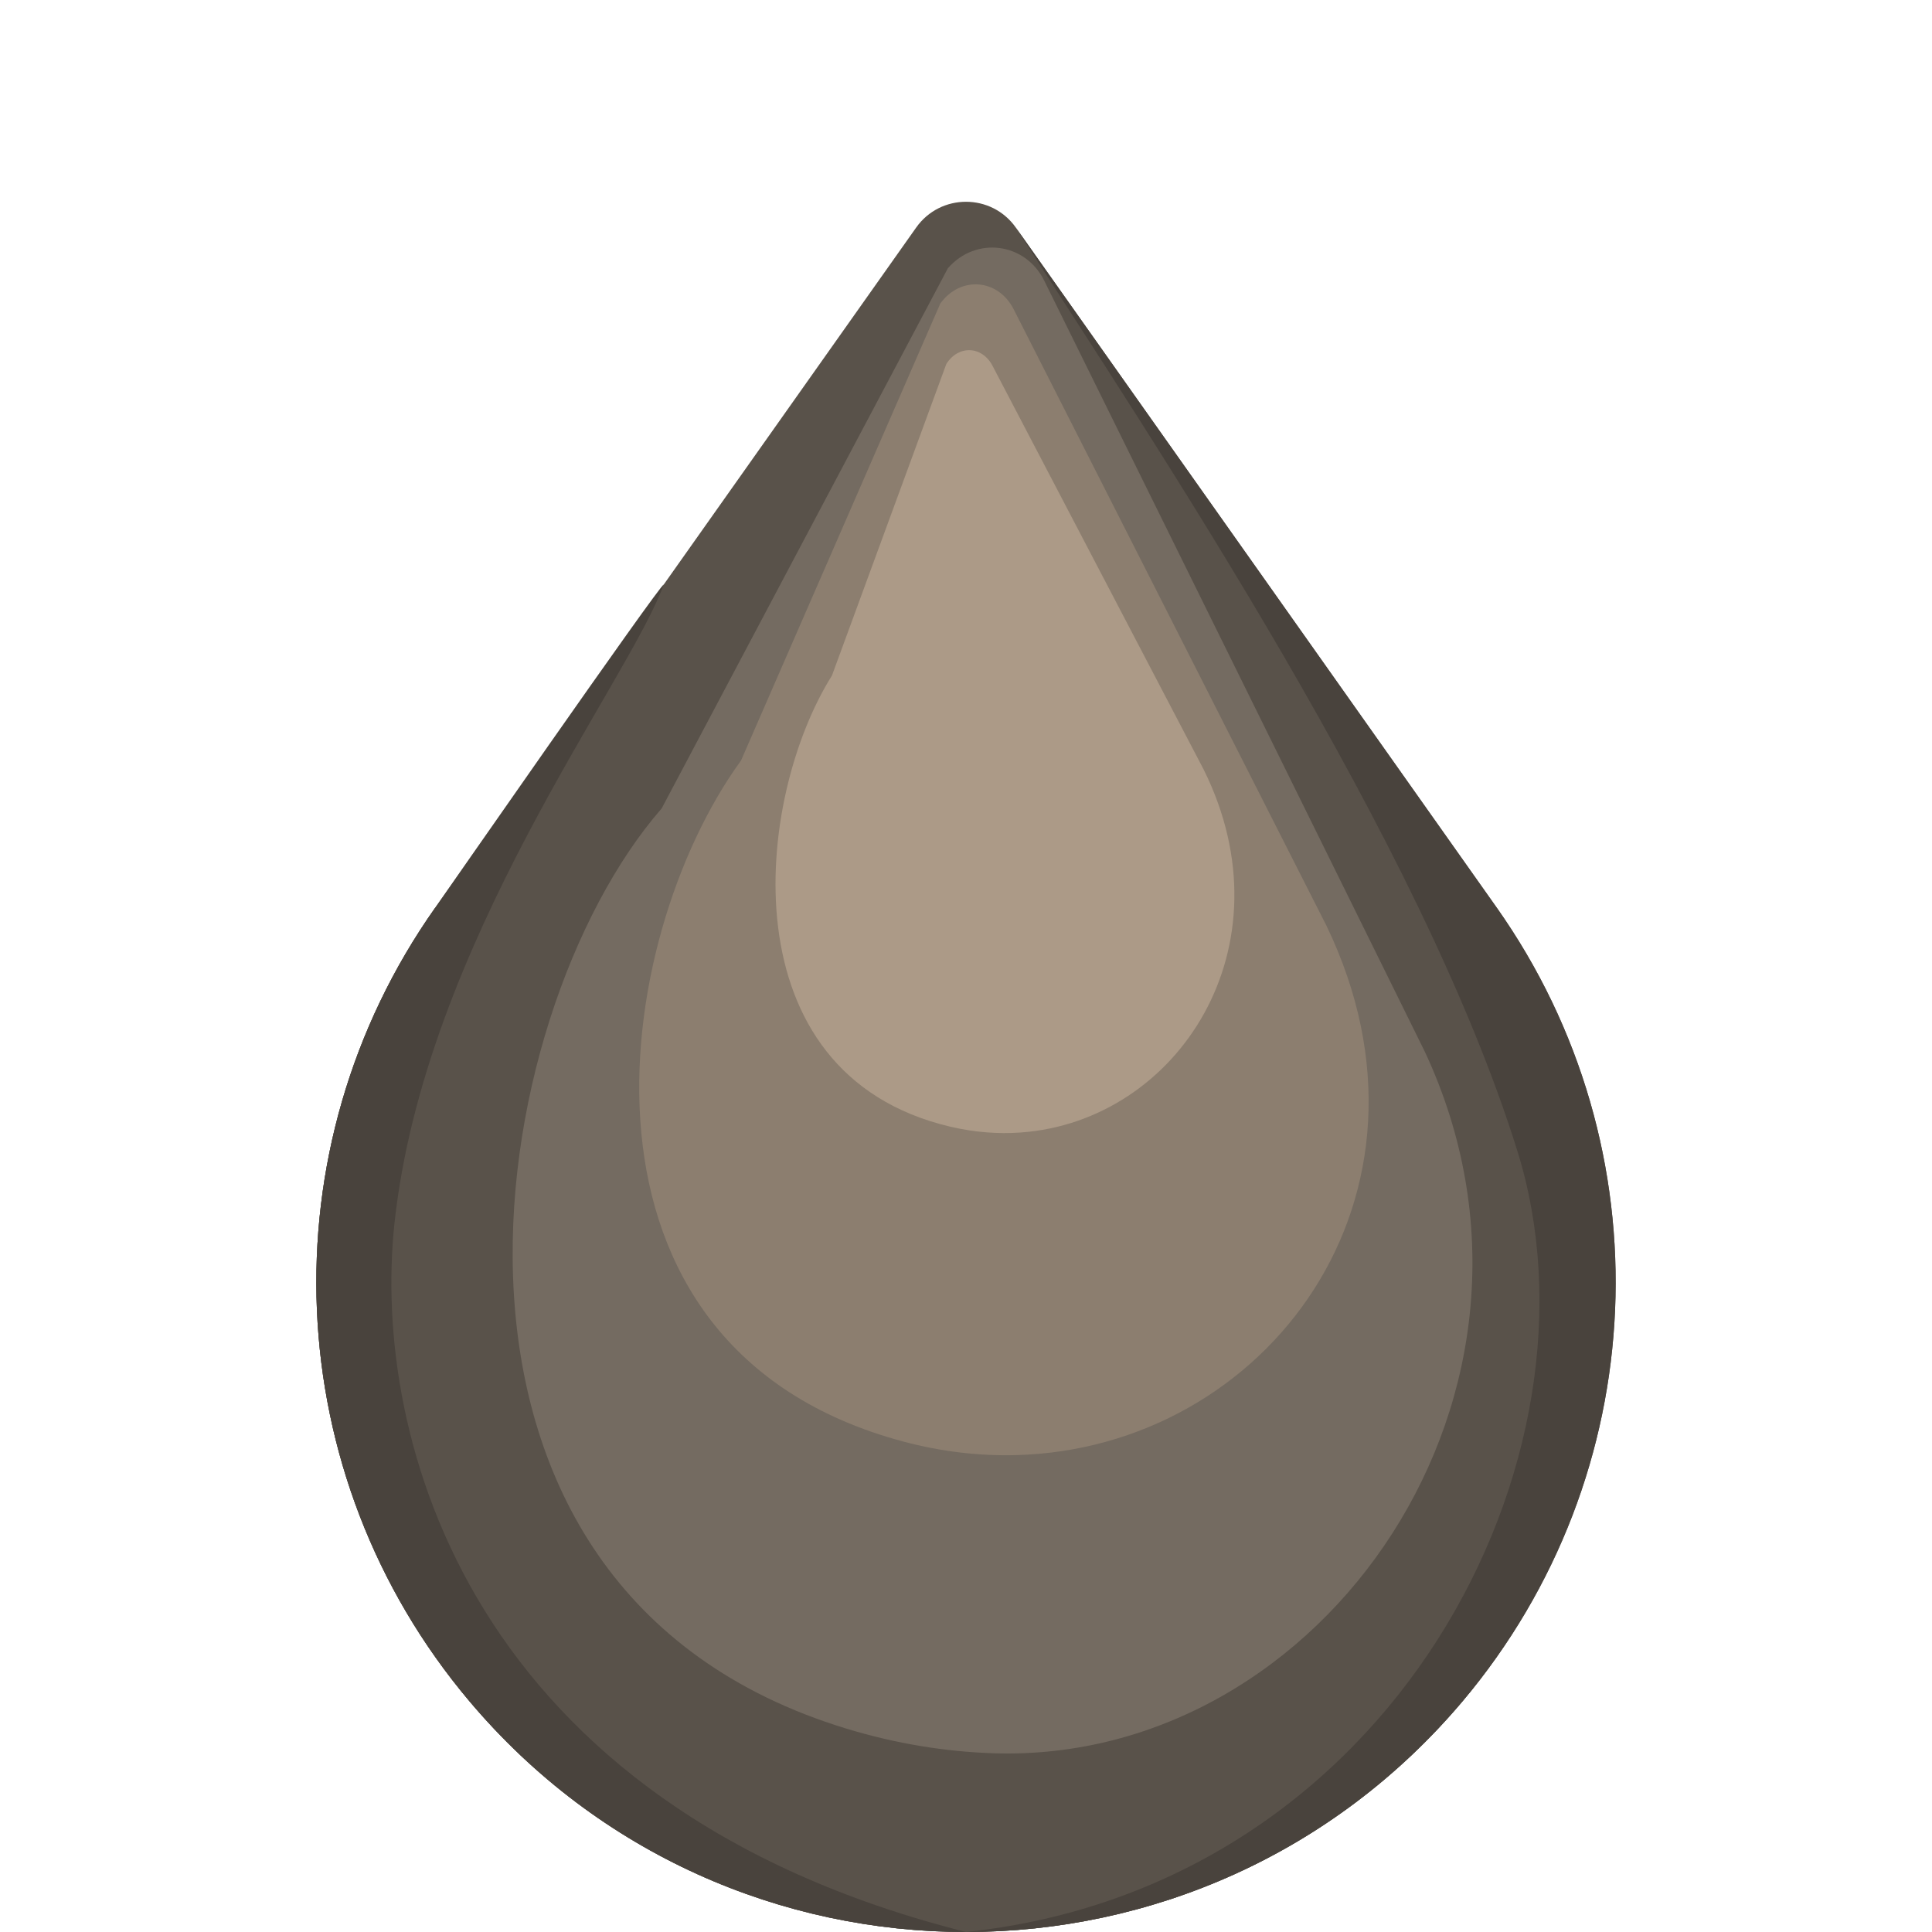
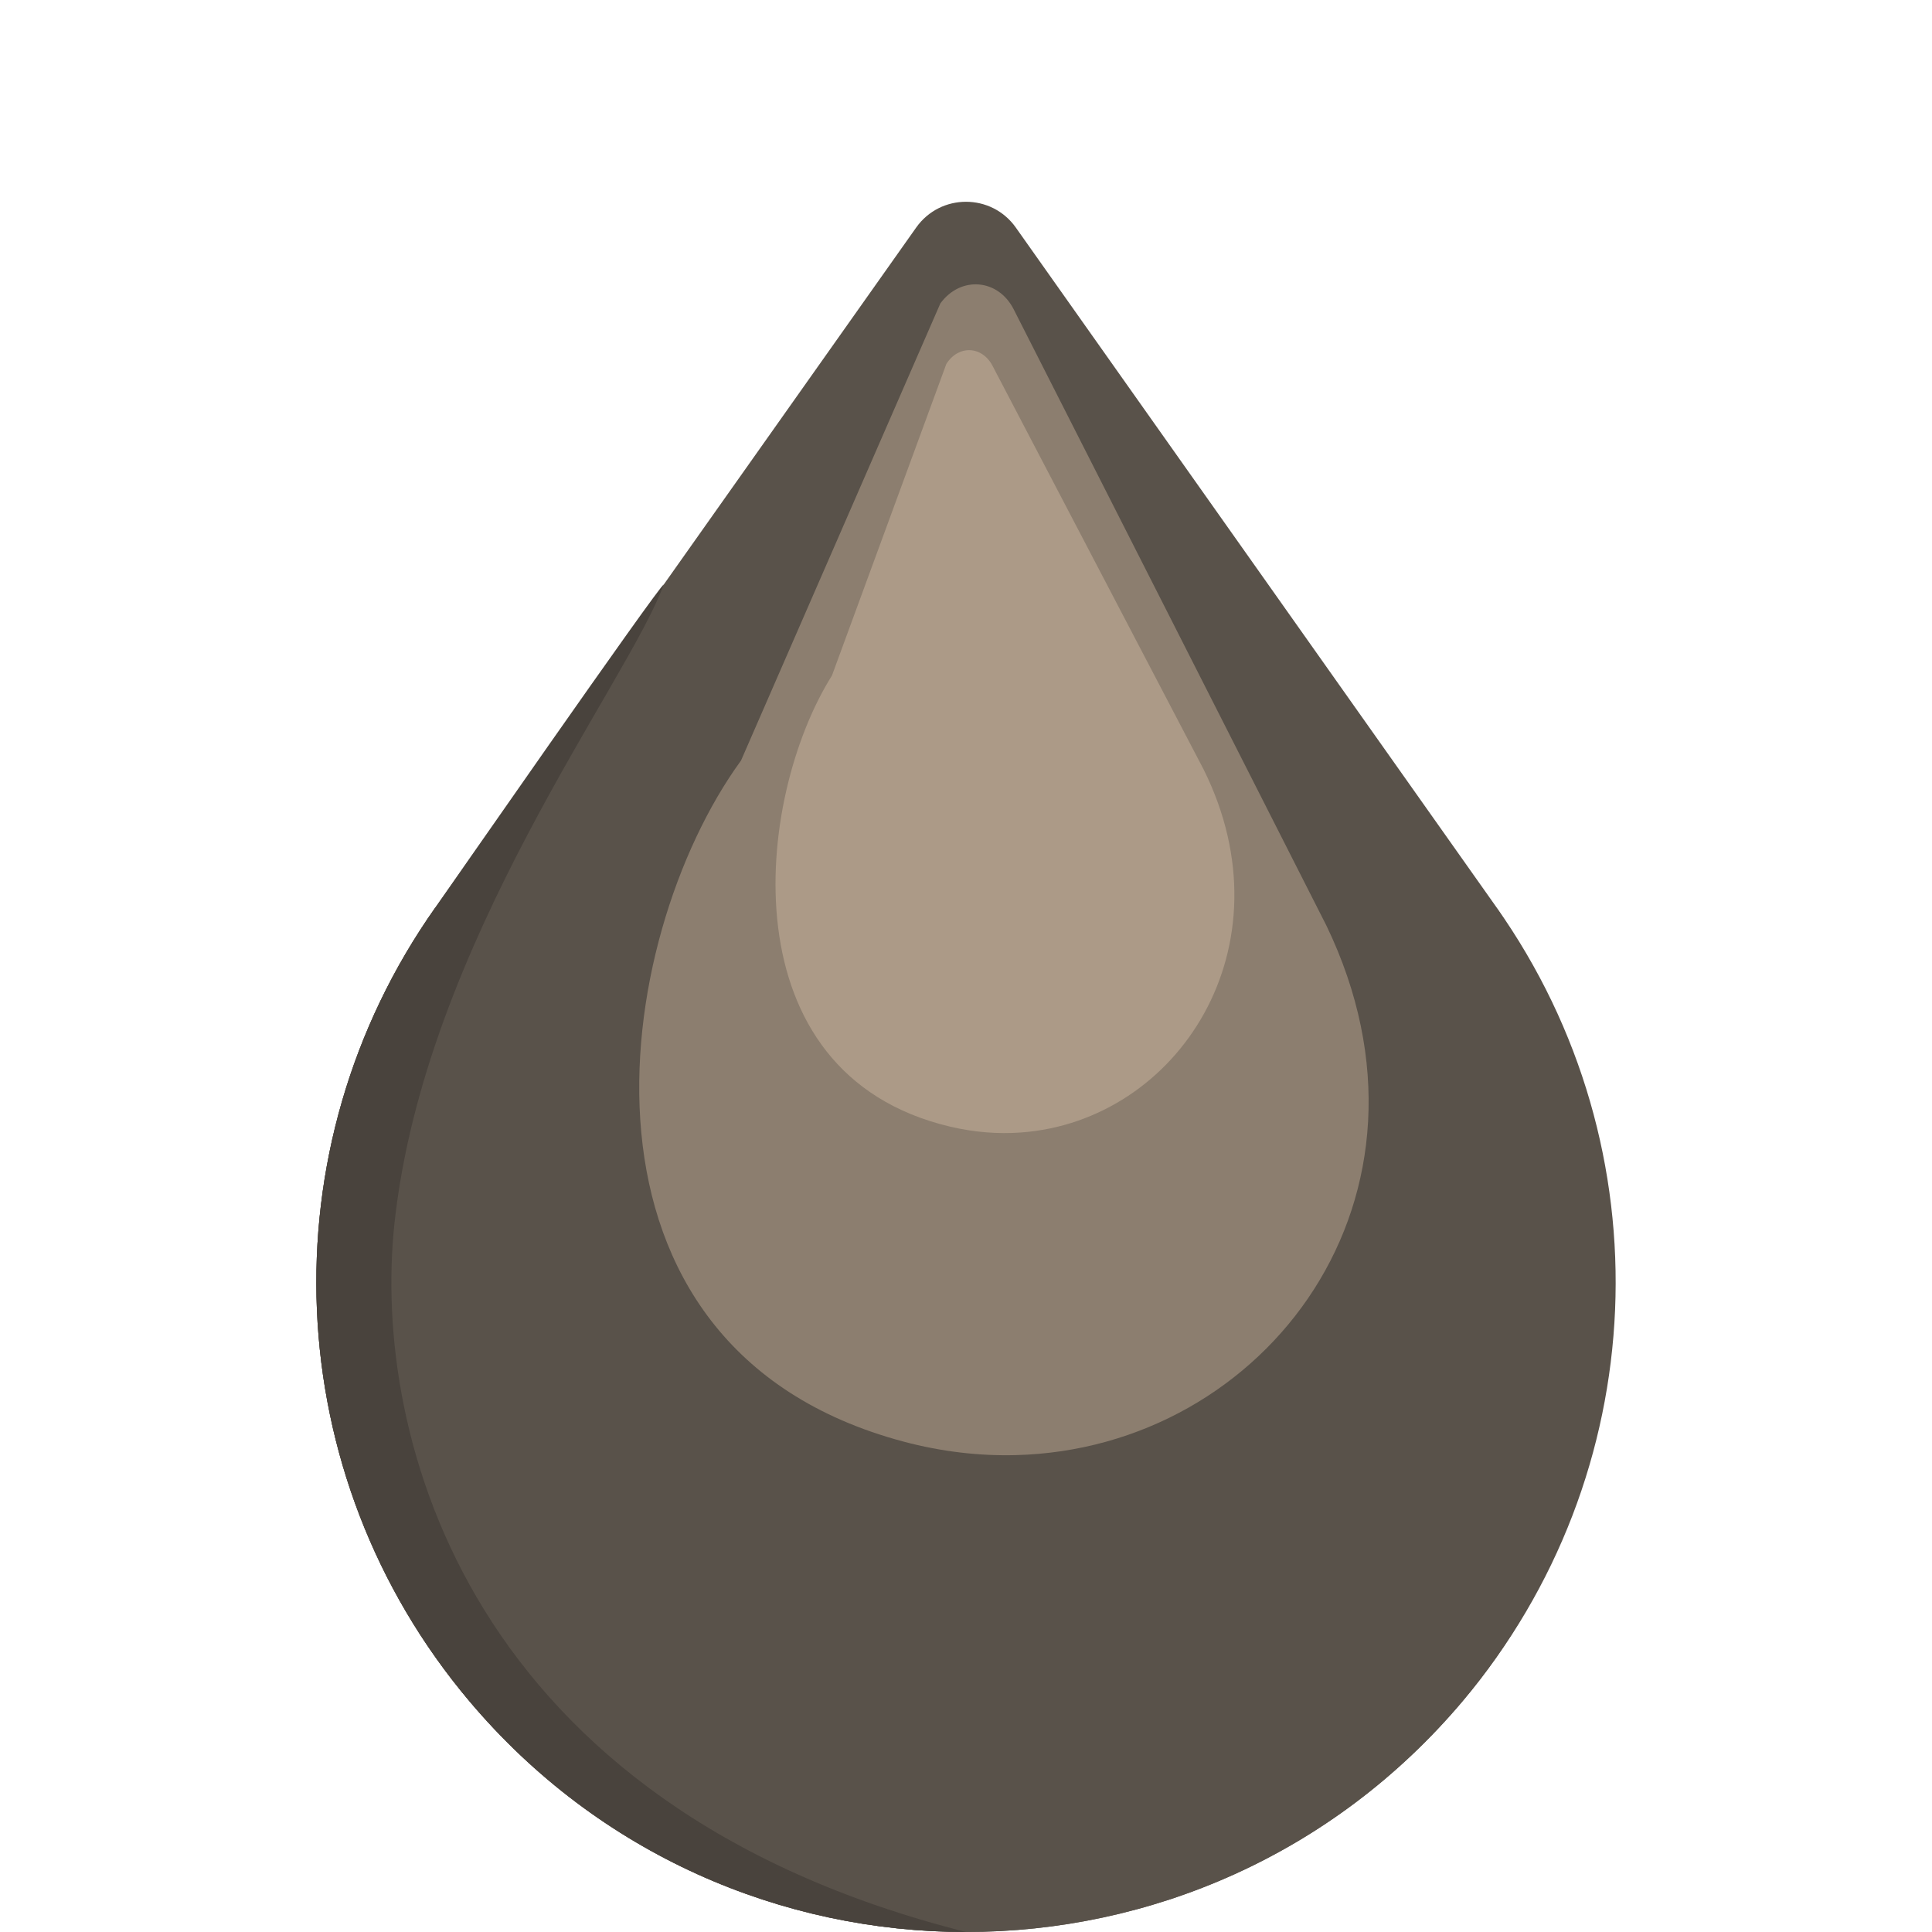
<svg xmlns="http://www.w3.org/2000/svg" xmlns:ns1="http://www.serif.com/" width="100%" height="100%" viewBox="0 0 480 480" version="1.1" xml:space="preserve" style="fill-rule:evenodd;clip-rule:evenodd;stroke-linejoin:round;stroke-miterlimit:2;">
  <rect id="Plan-de-travail6" ns1:id="Plan de travail6" x="0" y="0" width="480" height="480" style="fill:none;" />
  <clipPath id="_clip1">
    <rect x="0" y="0" width="480" height="480" />
  </clipPath>
  <g clip-path="url(#_clip1)">
    <path d="M116.601,422.632c-47.36,-56.172 -50.81,-137.236 -8.39,-197.225l119.403,-168.862c6.042,-8.553 18.727,-8.553 24.77,0l119.403,168.857c42.42,59.989 38.974,141.058 -8.385,197.23c-64.492,76.491 -182.314,76.491 -246.801,0Z" style="fill:#59524a;fill-rule:nonzero;" />
    <path d="M116.601,422.632c-47.36,-56.172 -50.81,-137.236 -8.39,-197.225c-0,0 -73.806,227.593 131.788,227.593c208.385,-0 142.935,-209.548 131.788,-227.598c38.775,59.367 38.974,141.058 -8.385,197.23c-64.492,76.491 -182.314,76.491 -246.801,0Z" style="fill:#59524a;fill-rule:nonzero;" />
-     <path d="M354.013,261.327c39.204,83.933 -25.006,176.939 -107.179,174.266c-11.932,-0.388 -24.214,-2.366 -36.576,-6.13c-114.225,-34.78 -90.733,-177.124 -45.868,-228.616l71.106,-134.2c6.981,-8.013 19.246,-6.422 23.951,3.107c-0,0 94.051,190.461 94.566,191.573Z" style="fill:#746b61;fill-rule:nonzero;" />
    <path d="M329.554,229.981c32.357,67.193 -14.935,129.974 -77.213,131.54c-9.043,0.227 -18.402,-0.836 -27.878,-3.364c-87.563,-23.356 -72.666,-124.824 -40.359,-169.202l49.522,-113.561c5.026,-6.907 14.36,-6.161 18.226,1.457c-0,-0 77.277,152.24 77.702,153.13Z" style="fill:#8c7e6f;fill-rule:nonzero;" />
    <path d="M299.021,191.135c21.914,44.037 -6.304,87.4 -45.382,90.229c-5.675,0.41 -11.578,-0.034 -17.59,-1.454c-55.55,-13.125 -48.595,-81.449 -29.354,-112.069l28.415,-77.406c2.994,-4.766 8.874,-4.533 11.482,0.453c0,0 52.141,99.664 52.429,100.247Z" style="fill:#ac9a87;fill-rule:nonzero;" />
    <path d="M116.601,422.632c-47.36,-56.172 -50.81,-137.236 -8.39,-197.225c-0,0 56.034,-80.623 56.674,-80.15c-8.746,24.205 -59.435,89.061 -66.885,158.743c-5.667,53 18.159,144.788 141.999,176c-45.577,-0 -91.155,-19.123 -123.398,-57.368Z" style="fill:#49433d;fill-rule:nonzero;" />
-     <path d="M363.399,422.632c47.36,-56.172 50.81,-137.236 8.39,-197.225l-119.403,-168.862c35.614,55.455 100.614,152.455 124.614,229.455c23.652,75.884 -30.685,182.751 -136.999,194c45.577,-0 91.155,-19.123 123.398,-57.368Z" style="fill:#49433d;fill-rule:nonzero;" />
  </g>
</svg>